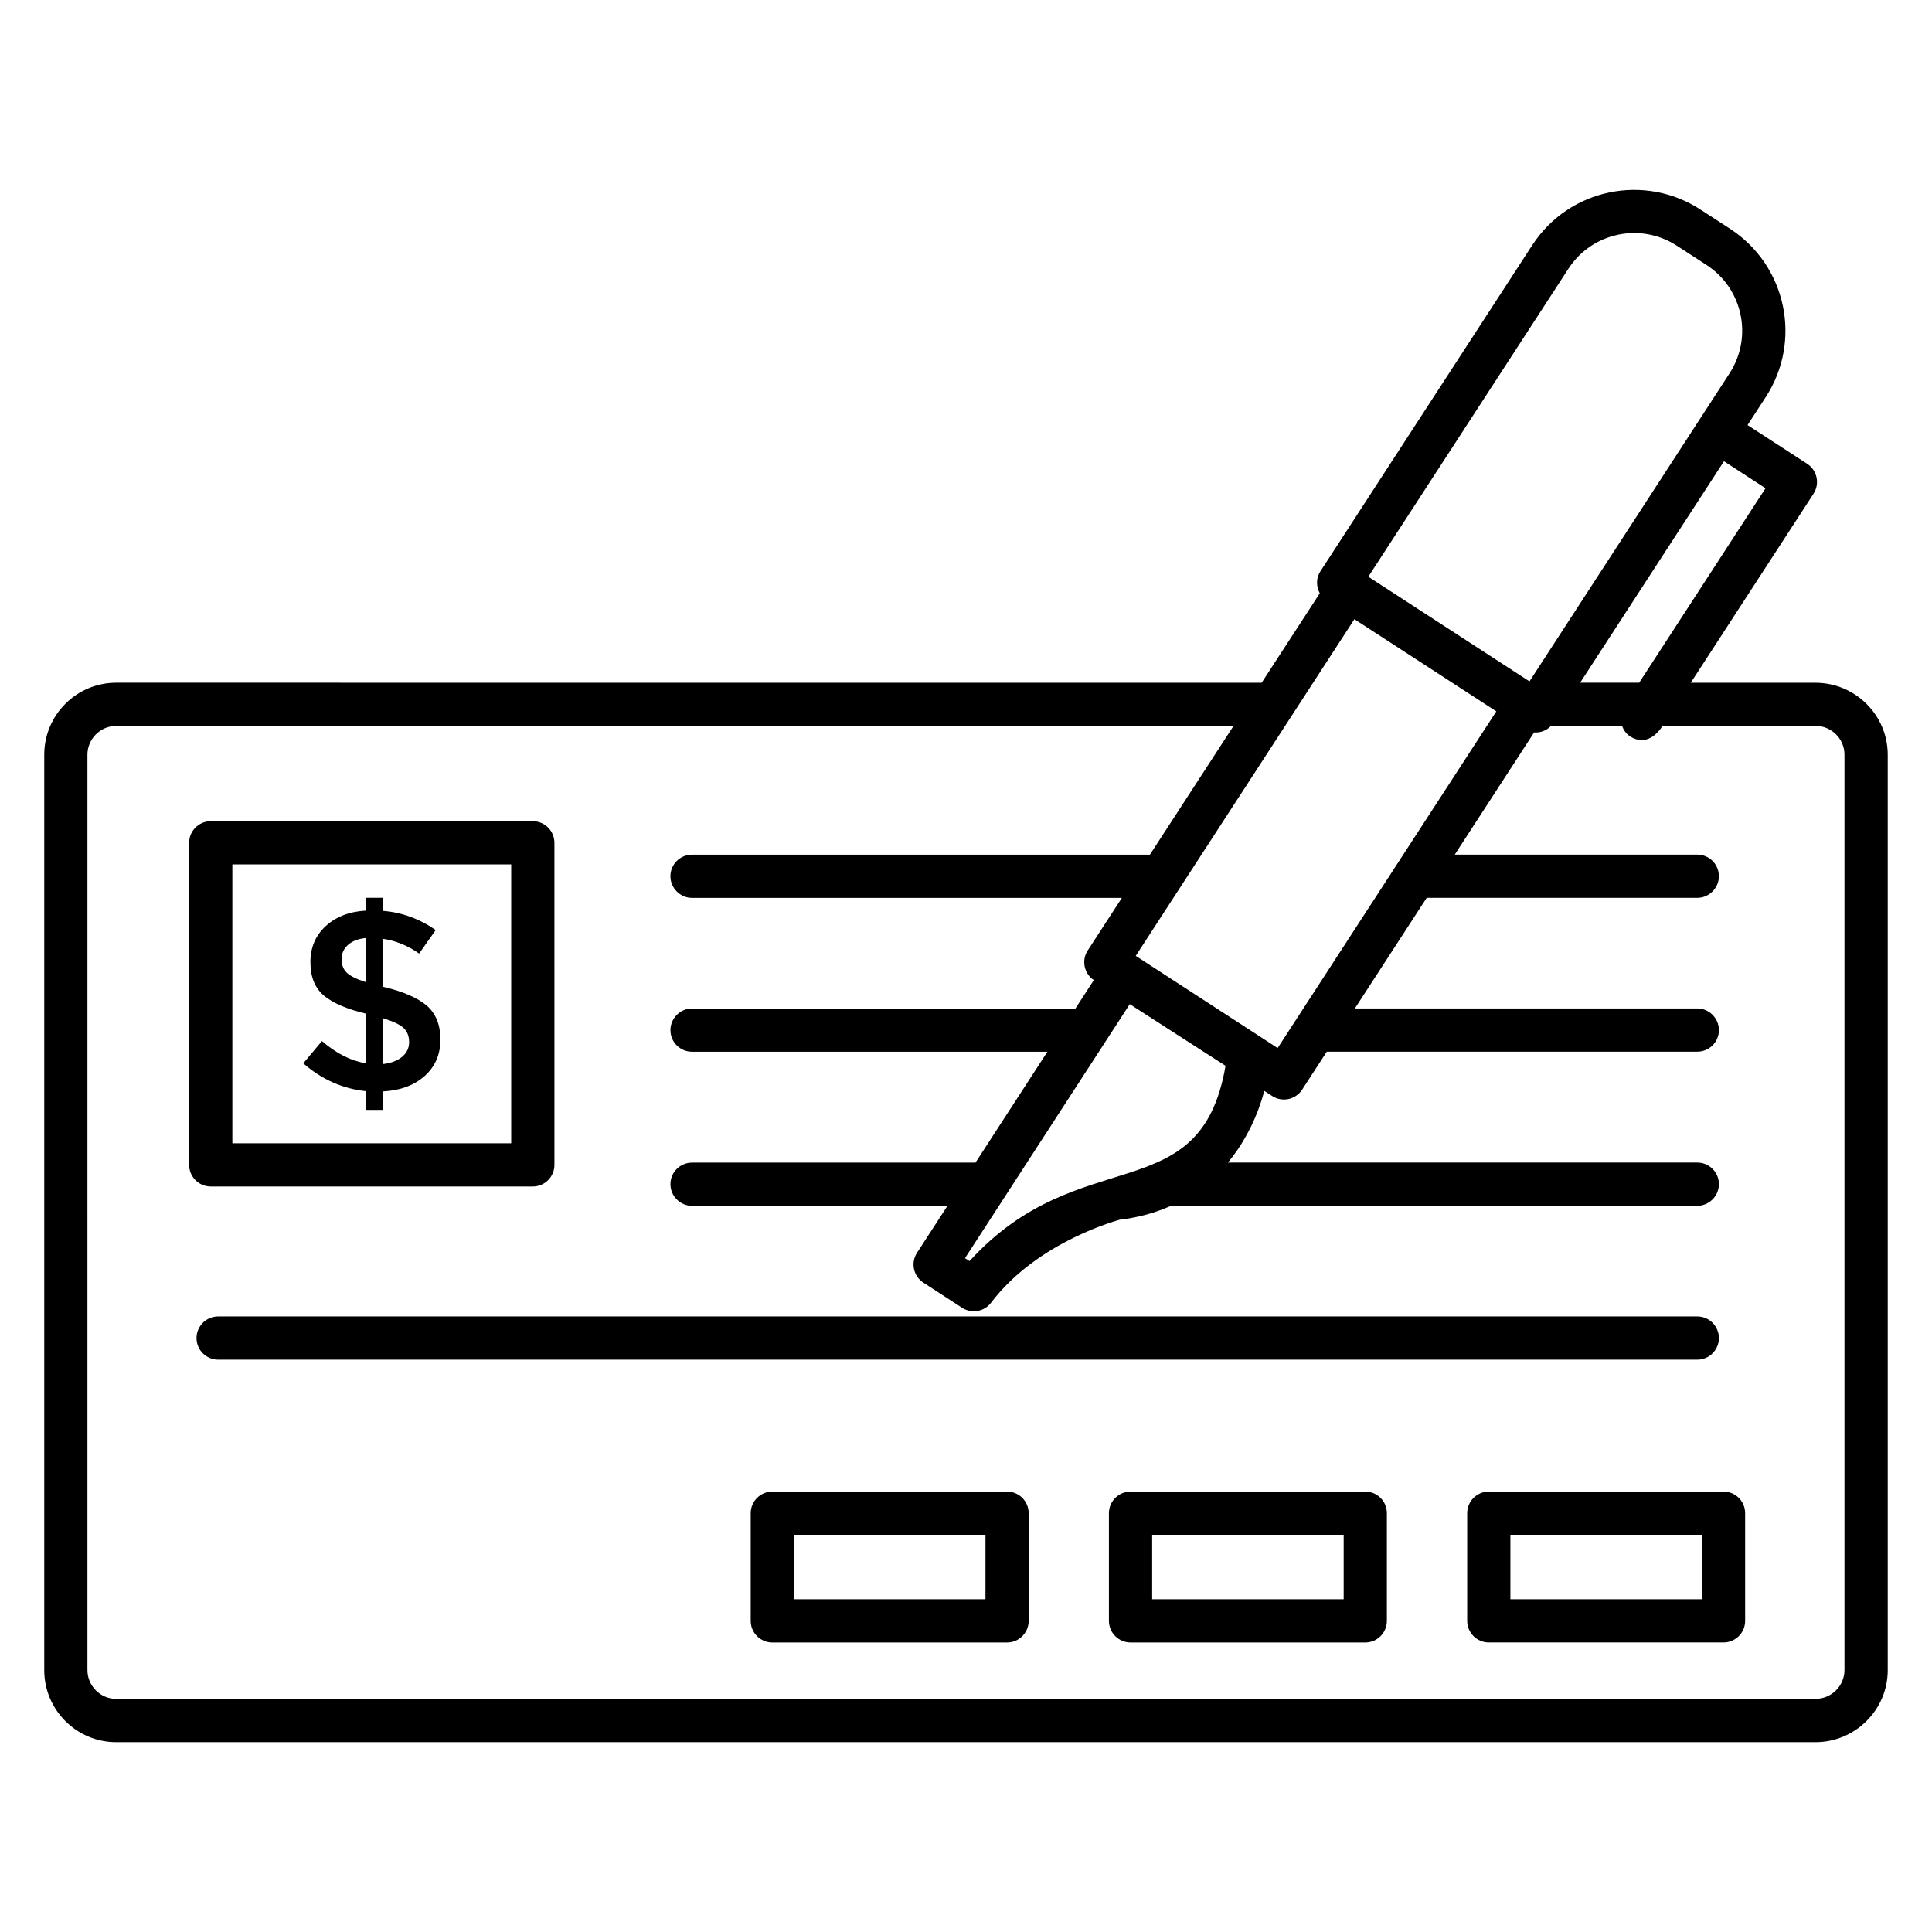
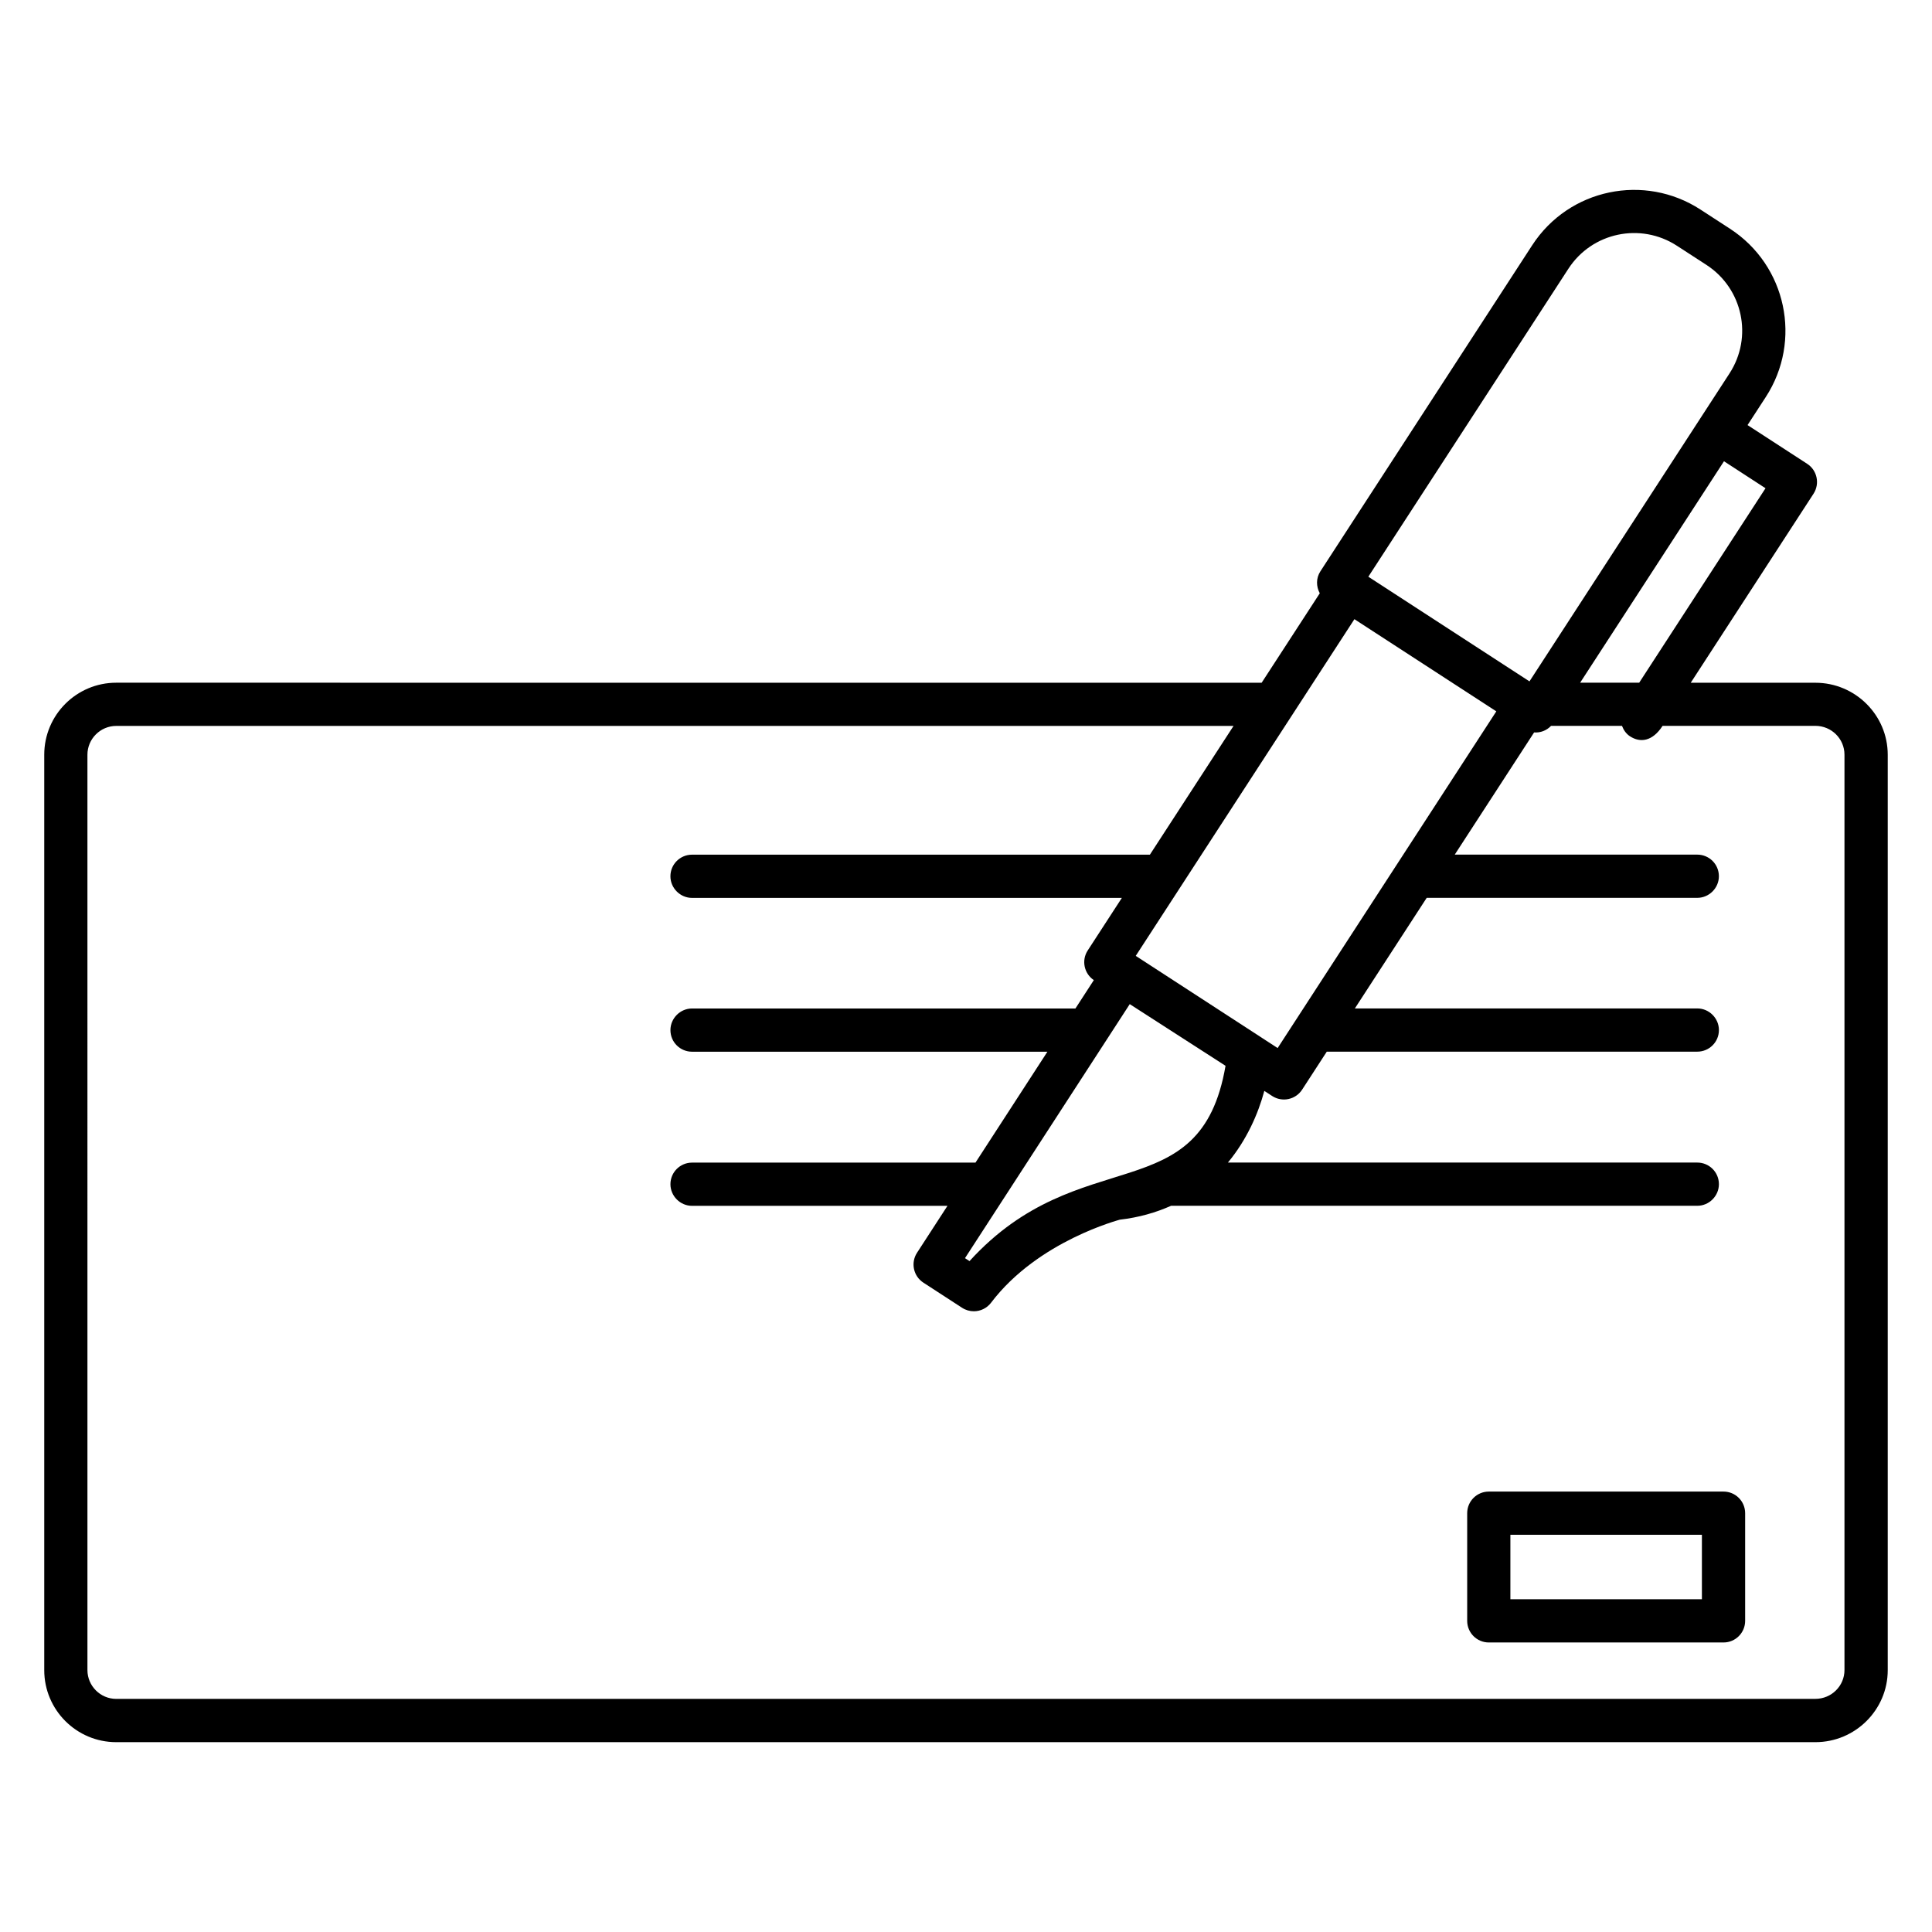
<svg xmlns="http://www.w3.org/2000/svg" fill="#000000" width="800px" height="800px" version="1.1" viewBox="144 144 512 512">
  <g>
    <path d="m174.81 605.69h450.3c10.535 0 19.16-8.551 19.16-19.082v-242.59c0-10.535-8.625-19.082-19.16-19.082h-33.047l32.543-50.098c1.711-2.641 0.977-6.191-1.68-7.922l-15.809-10.266 4.832-7.434c9.703-14.93 5.473-34.887-9.473-44.594l-7.848-5.098c-14.801-9.617-34.801-5.586-44.586 9.473l-56.129 86.41c-1.184 1.824-1.121 4.039-0.16 5.816l-15.406 23.711-303.54-0.012c-10.535 0-19.082 8.551-19.082 19.082v242.59c-0.004 10.543 8.547 19.094 19.082 19.094zm437.07-332.3-33.48 51.535h-15.648l38.121-58.688zm-52.242-58.168c6.273-9.664 19.152-12.336 28.746-6.106l7.848 5.09c9.633 6.266 12.367 19.113 6.106 28.754l-7.945 12.23-0.008 0.008v0.008l-45.059 69.367c-15.449-10.039-27.25-17.703-42.703-27.738zm-56.707 92.867c23.07 14.977 14.535 9.434 37.609 24.426l-57.953 89.23-4.594-2.984-0.113-0.078-32.898-21.367zm-34.152 118.36c-6.664 38.746-38.535 19.551-67.848 51.754l-1.199-0.777 43.664-67.32zm-301.61-82.441c0-4.199 3.434-7.633 7.633-7.633h296.1l-22.168 34.121h-121.34c-3.129 0-5.727 2.519-5.727 5.727 0 3.129 2.594 5.727 5.727 5.727h113.91l-9.047 13.93c-1.711 2.625-0.969 6.121 1.617 7.863l-4.875 7.516h-101.6c-3.129 0-5.727 2.594-5.727 5.727 0 3.207 2.594 5.727 5.727 5.727h94.176l-19.062 29.391h-75.113c-3.129 0-5.727 2.519-5.727 5.727 0 3.129 2.594 5.727 5.727 5.727h67.688l-8.07 12.441c-1.719 2.648-0.961 6.199 1.688 7.914l10.258 6.664c0.961 0.625 2.047 0.922 3.113 0.922 1.734 0 3.449-0.793 4.566-2.266 12.496-16.496 34.273-22 34.082-22 5.144-0.594 9.633-1.91 13.617-3.688h139.46c3.129 0 5.727-2.594 5.727-5.727 0-3.207-2.594-5.727-5.727-5.727h-124.39c4.961-5.992 8-12.855 9.648-18.992l2.09 1.359c2.656 1.727 6.207 0.953 7.922-1.68l6.543-10.078h98.191c3.129 0 5.727-2.519 5.727-5.727 0-3.129-2.594-5.727-5.727-5.727l-90.754 0.004 19.039-29.312h71.707c3.129 0 5.727-2.594 5.727-5.727 0-3.207-2.594-5.727-5.727-5.727h-64.273l21.031-32.383c1.672 0.129 3.297-0.496 4.496-1.742h18.793c0.418 1.09 1.078 2.098 2.129 2.777 2.688 1.742 5.914 1.406 8.633-2.777h40.488c4.273 0 7.711 3.434 7.711 7.633v242.59c0 4.199-3.434 7.633-7.711 7.633l-450.29 0.008c-4.199 0-7.633-3.434-7.633-7.633z" />
-     <path d="m199.85 458.43h85.352c3.16 0 5.727-2.566 5.727-5.727l-0.004-85.348c0-3.16-2.566-5.727-5.727-5.727h-85.348c-3.16 0-5.727 2.566-5.727 5.727v85.352c0.004 3.156 2.566 5.723 5.727 5.723zm5.727-85.352h73.898v73.898l-73.898 0.004z" />
-     <path d="m245.58 405.52h-0.207v-12.746c3.481 0.496 6.711 1.809 9.695 3.93l4.406-6.238c-4.426-3.031-9.129-4.727-14.098-5.082v-3.457h-4.336v3.391c-4.383 0.23-7.945 1.582-10.68 4.07-2.734 2.488-4.098 5.688-4.098 9.594 0 3.91 1.191 6.856 3.566 8.848 2.375 1.992 6.106 3.594 11.223 4.809v13.152c-4.023-0.633-7.93-2.602-11.734-5.902l-4.945 5.902c4.922 4.297 10.488 6.754 16.68 7.391v4.945h4.336v-4.887c4.609-0.223 8.312-1.582 11.121-4.07 2.801-2.488 4.199-5.703 4.199-9.664 0-3.953-1.223-6.969-3.656-9.047-2.457-2.066-6.277-3.723-11.473-4.938zm-4.543-1.219c-2.535-0.816-4.25-1.656-5.152-2.543-0.91-0.879-1.359-2.078-1.359-3.586 0-1.512 0.574-2.777 1.734-3.801 1.152-1.016 2.742-1.609 4.777-1.793zm9.488 19.793c-1.266 1.039-2.984 1.672-5.152 1.902v-12.199c2.711 0.816 4.566 1.688 5.559 2.602 0.992 0.93 1.488 2.184 1.488 3.762 0.008 1.582-0.629 2.894-1.895 3.934z" />
-     <path d="m410.88 539.29h-62.207c-3.16 0-5.727 2.566-5.727 5.727v28.535c0 3.16 2.566 5.727 5.727 5.727h62.207c3.16 0 5.727-2.566 5.727-5.727v-28.535c0-3.168-2.559-5.727-5.727-5.727zm-5.723 28.527h-50.754v-17.082h50.754z" />
-     <path d="m505.81 539.29h-62.207c-3.16 0-5.727 2.566-5.727 5.727v28.535c0 3.16 2.566 5.727 5.727 5.727h62.207c3.16 0 5.727-2.566 5.727-5.727v-28.535c0-3.168-2.559-5.727-5.727-5.727zm-5.723 28.527h-50.754v-17.082h50.754z" />
    <path d="m532.82 545.01v28.535c0 3.16 2.566 5.727 5.727 5.727h62.207c3.16 0 5.727-2.566 5.727-5.727v-28.535c0-3.16-2.566-5.727-5.727-5.727h-62.207c-3.16 0-5.727 2.559-5.727 5.727zm11.449 5.727h50.754v17.082h-50.754z" />
-     <path d="m196.08 498.6c0 3.16 2.566 5.727 5.727 5.727h391.99c3.16 0 5.727-2.566 5.727-5.727 0-3.16-2.566-5.727-5.727-5.727h-391.99c-3.16 0-5.727 2.566-5.727 5.727z" />
  </g>
</svg>